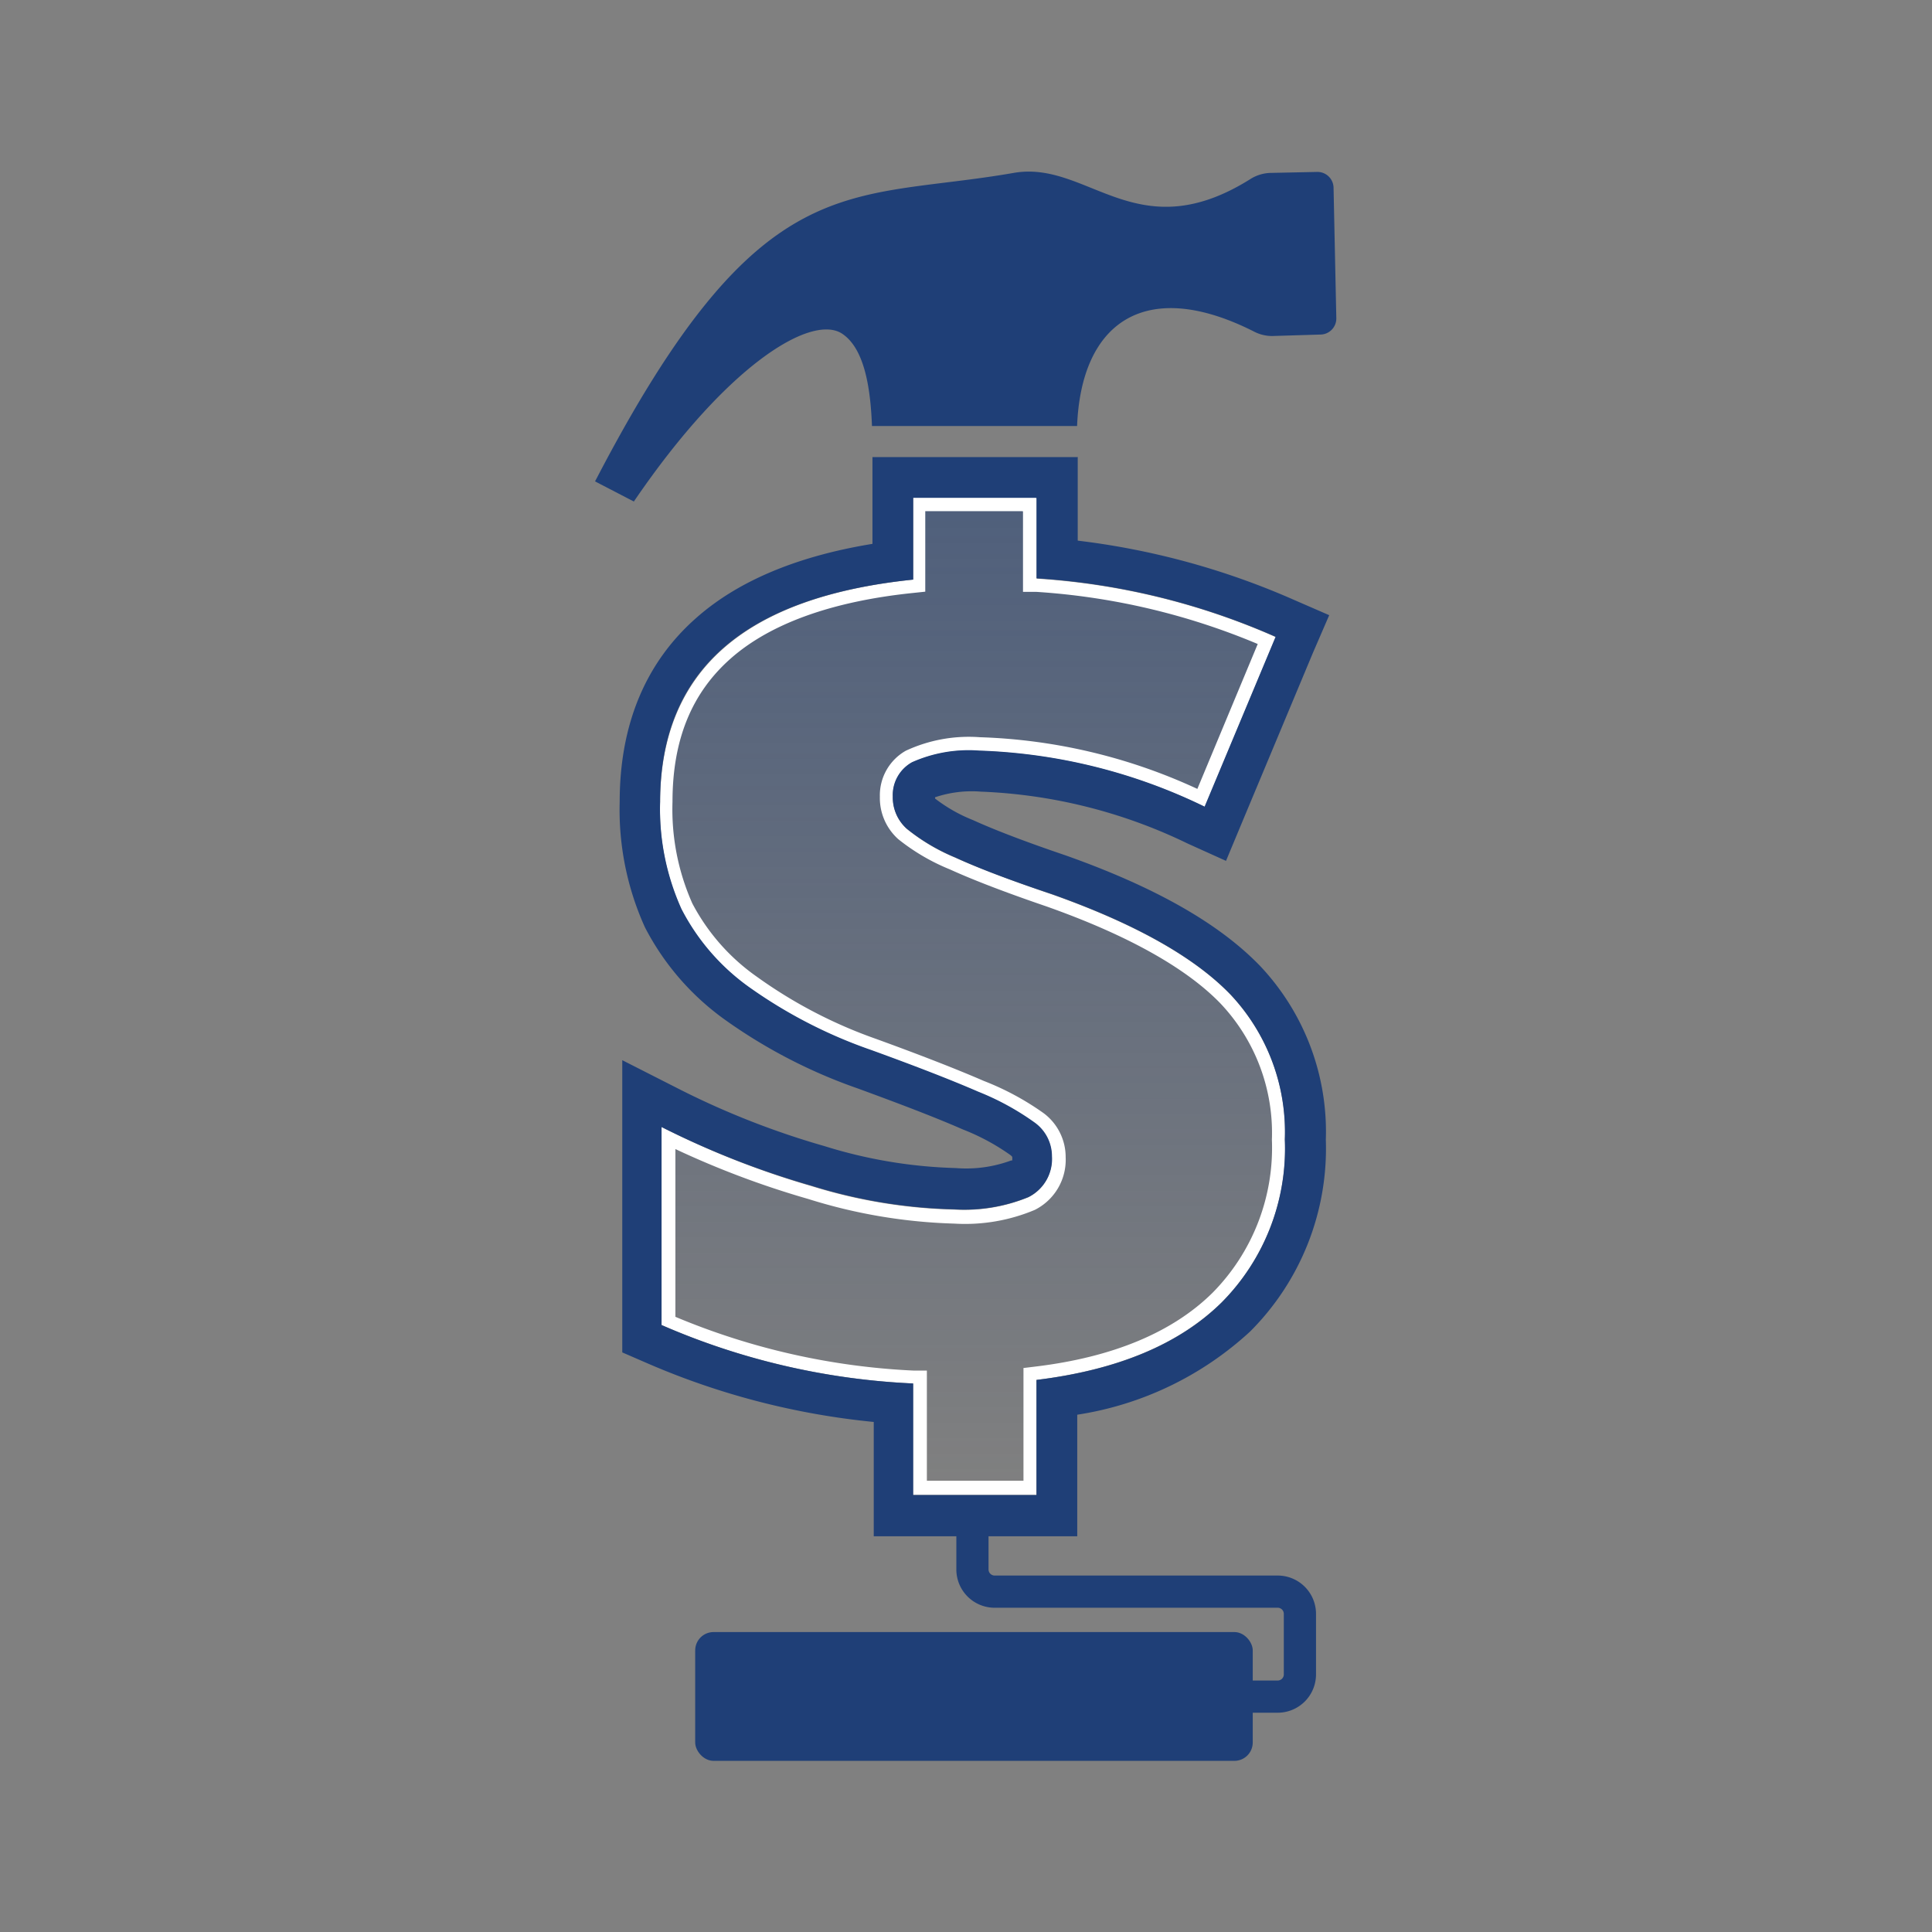
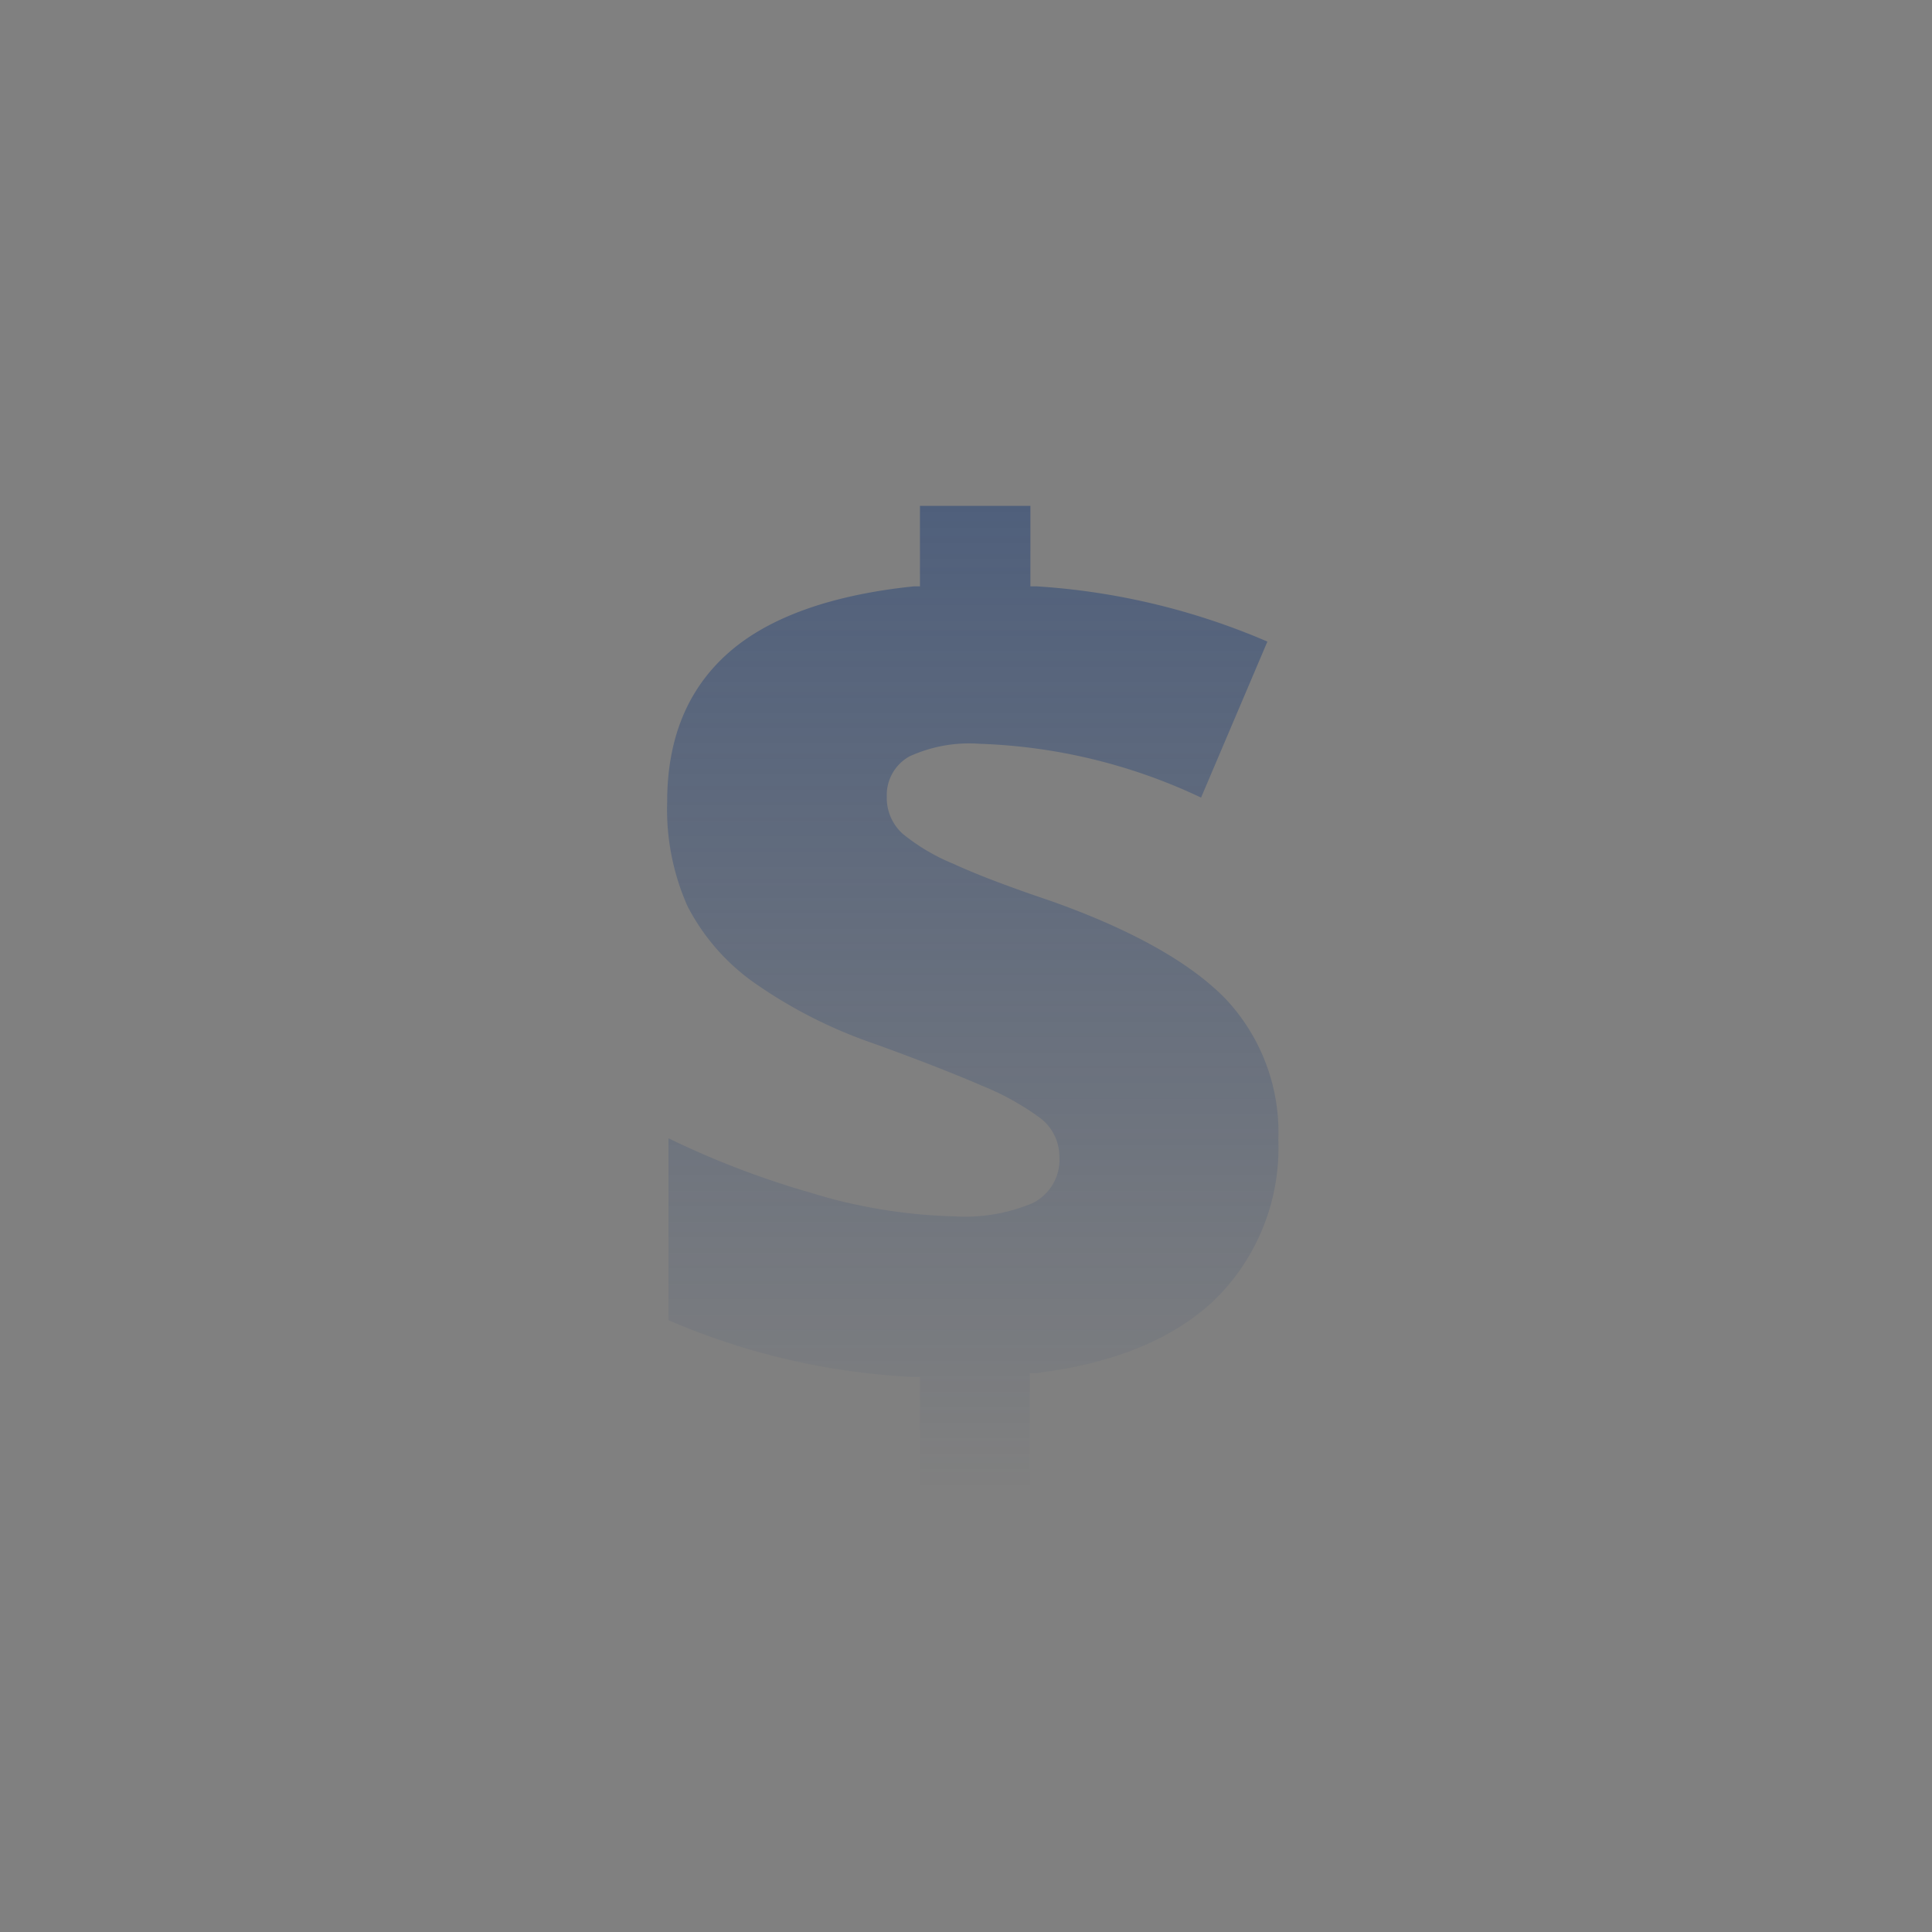
<svg xmlns="http://www.w3.org/2000/svg" id="Layer_2" data-name="Layer 2" viewBox="0 0 120 120">
  <rect x="0" y="0" width="120" height="120" fill="#808080" stroke="none" />
  <defs>
    <style>.cls-1{fill:url(#New_Gradient_Swatch_2);}.cls-2{fill:#fff;}.cls-3{fill:#1f3f77;}.cls-4{fill:none;stroke:#1f3f77;stroke-miterlimit:10;stroke-width:2px;}</style>
    <linearGradient id="New_Gradient_Swatch_2" x1="60.42" y1="92.43" x2="60.42" y2="31.34" gradientUnits="userSpaceOnUse">
      <stop offset="0" stop-color="#1f3f77" stop-opacity="0" />
      <stop offset="1" stop-color="#1f3f77" stop-opacity="0.5" />
    </linearGradient>
  </defs>
  <title>HomeImprovement_BenefitStack_Icon</title>
  <path class="cls-1" d="M57.14,92.43v-6.9l-.4,0A43.81,43.81,0,0,1,41.52,82V70.7a54.36,54.36,0,0,0,8.79,3.37,32.88,32.88,0,0,0,9,1.48,10.78,10.78,0,0,0,4.8-.81,3,3,0,0,0,1.69-2.91,3,3,0,0,0-1.21-2.4,16.57,16.57,0,0,0-3.61-2c-1.64-.71-3.88-1.59-6.67-2.6A29.75,29.75,0,0,1,46.79,61a13.26,13.26,0,0,1-4.08-4.7,14.78,14.78,0,0,1-1.27-6.5c0-3.93,1.27-7,3.78-9.23s6.42-3.62,11.54-4.15l.38,0v-5H64v5l.4,0a43.06,43.06,0,0,1,14.32,3.43L74.6,49.54a34.71,34.71,0,0,0-13.73-3.34,8.91,8.91,0,0,0-4.38.78,2.74,2.74,0,0,0-1.41,2.49,3,3,0,0,0,1,2.33,12.46,12.46,0,0,0,3.13,1.85c1.43.66,3.45,1.43,6,2.29,5.07,1.79,8.75,3.86,10.94,6.13a12.11,12.11,0,0,1,3.25,8.72,13.22,13.22,0,0,1-3.82,9.81c-2.55,2.51-6.33,4.09-11.25,4.69l-.37,0v7.1Z" />
-   <path class="cls-2" d="M63.54,31.76v5l.8,0A42.48,42.48,0,0,1,78.12,40l-3.75,9a34.71,34.71,0,0,0-13.51-3.21,9.28,9.28,0,0,0-4.6.84,3.18,3.18,0,0,0-1.61,2.85,3.44,3.44,0,0,0,1.14,2.64A12.84,12.84,0,0,0,59,54c1.45.66,3.48,1.44,6,2.3,5,1.77,8.64,3.8,10.78,6A11.7,11.7,0,0,1,79,70.79a12.81,12.81,0,0,1-3.69,9.51c-2.48,2.45-6.18,4-11,4.58l-.74.09v7h-6V85.13l-.8,0a43.35,43.35,0,0,1-14.82-3.34V71.37a55.32,55.32,0,0,0,8.25,3.1A33.28,33.28,0,0,0,59.27,76a11.16,11.16,0,0,0,5-.85,3.48,3.48,0,0,0,1.92-3.28,3.4,3.4,0,0,0-1.37-2.73,17,17,0,0,0-3.71-2c-1.66-.72-3.91-1.6-6.69-2.61A29.37,29.37,0,0,1,47,60.66a12.86,12.86,0,0,1-4-4.55,14.37,14.37,0,0,1-1.23-6.31c0-3.85,1.19-6.77,3.64-8.92s6.27-3.53,11.3-4.05l.76-.08v-5h6m.84-.84H56.72V36q-7.85.82-11.77,4.26T41,49.8a15.13,15.13,0,0,0,1.31,6.68,13.62,13.62,0,0,0,4.2,4.85,30.06,30.06,0,0,0,7.59,3.91q4.18,1.52,6.65,2.59a16.38,16.38,0,0,1,3.52,1.93,2.58,2.58,0,0,1,1.05,2.07,2.64,2.64,0,0,1-1.46,2.54,10.51,10.51,0,0,1-4.61.76,32.3,32.3,0,0,1-8.85-1.46A53.26,53.26,0,0,1,41.09,70V82.3a44,44,0,0,0,15.62,3.63v6.92h7.66V85.71q7.55-.93,11.5-4.81a13.57,13.57,0,0,0,3.94-10.11,12.46,12.46,0,0,0-3.37-9q-3.37-3.5-11.11-6.24-3.81-1.29-6-2.28a12.22,12.22,0,0,1-3-1.78,2.61,2.61,0,0,1-.87-2,2.33,2.33,0,0,1,1.2-2.13,8.64,8.64,0,0,1,4.17-.72,34.54,34.54,0,0,1,14,3.48l4.41-10.55a43.47,43.47,0,0,0-14.85-3.63v-5Z" />
-   <path class="cls-3" d="M64.38,30.92v5a43.47,43.47,0,0,1,14.85,3.63L74.82,50.1a34.54,34.54,0,0,0-14-3.48,8.64,8.64,0,0,0-4.17.72,2.33,2.33,0,0,0-1.2,2.13,2.61,2.61,0,0,0,.87,2,12.22,12.22,0,0,0,3,1.78q2.15,1,6,2.28,7.74,2.74,11.11,6.24a12.46,12.46,0,0,1,3.37,9A13.57,13.57,0,0,1,75.88,80.9q-3.94,3.89-11.5,4.81v7.15H56.72V85.93A44,44,0,0,1,41.09,82.3V70a53.26,53.26,0,0,0,9.33,3.65,32.3,32.3,0,0,0,8.85,1.46,10.51,10.51,0,0,0,4.61-.76,2.64,2.64,0,0,0,1.46-2.54,2.58,2.58,0,0,0-1.05-2.07,16.38,16.38,0,0,0-3.52-1.93q-2.46-1.07-6.65-2.59a30.06,30.06,0,0,1-7.59-3.91,13.62,13.62,0,0,1-4.2-4.85A15.13,15.13,0,0,1,41,49.8q0-6.11,3.92-9.55T56.72,36V30.92h7.66m2.53-2.53H54.19v5.39c-4.65.76-8.32,2.29-10.91,4.57C40.1,41.13,38.49,45,38.49,49.8a17.67,17.67,0,0,0,1.57,7.8,16.18,16.18,0,0,0,5,5.76,32.68,32.68,0,0,0,8.23,4.25c2.73,1,4.92,1.84,6.51,2.54a13.68,13.68,0,0,1,2.94,1.58.59.59,0,0,1,.13.12,1,1,0,0,1,0,.23l-.07,0a8.06,8.06,0,0,1-3.44.47,30,30,0,0,1-8.14-1.36,51,51,0,0,1-8.89-3.47l-3.68-1.87V84l1.52.66a46.79,46.79,0,0,0,14.1,3.66v7.1H66.91V87.87A20.38,20.38,0,0,0,77.65,82.7a16.07,16.07,0,0,0,4.7-11.91A15,15,0,0,0,78.27,60c-2.55-2.64-6.5-4.89-12.08-6.87-2.48-.84-4.41-1.58-5.75-2.19a9.71,9.71,0,0,1-2.36-1.34l0,0a.59.59,0,0,1,0-.08,7.15,7.15,0,0,1,2.84-.35A32.25,32.25,0,0,1,73.78,52.4l2.37,1.07,1-2.4,4.41-10.55,1-2.31-2.3-1a47.18,47.18,0,0,0-13.32-3.63v-5.2Z" />
-   <path class="cls-3" d="M82.83,11.68a1,1,0,0,0-1.06-1l-2.86.06a2.46,2.46,0,0,0-1.26.39c-7.06,4.42-10.07-1.2-14.69-.39-10.4,1.81-15.72-.65-26,19.16l2.41,1.25c5.92-8.69,11.18-11.73,13-10.38,1.41,1,1.71,3.63,1.79,5.69H66.9c.26-6.52,4.31-9.25,11-5.86a2.42,2.42,0,0,0,1.13.27L82,20.78a1,1,0,0,0,1-1.06Z" />
-   <rect class="cls-3" x="43.18" y="101.37" width="34.63" height="8" rx="1.14" ry="1.14" />
-   <path class="cls-4" d="M60.4,94.36v3.12a1.38,1.38,0,0,0,1.38,1.38H79.36a1.38,1.38,0,0,1,1.38,1.38V104a1.38,1.38,0,0,1-1.38,1.38H72.07" />
</svg>